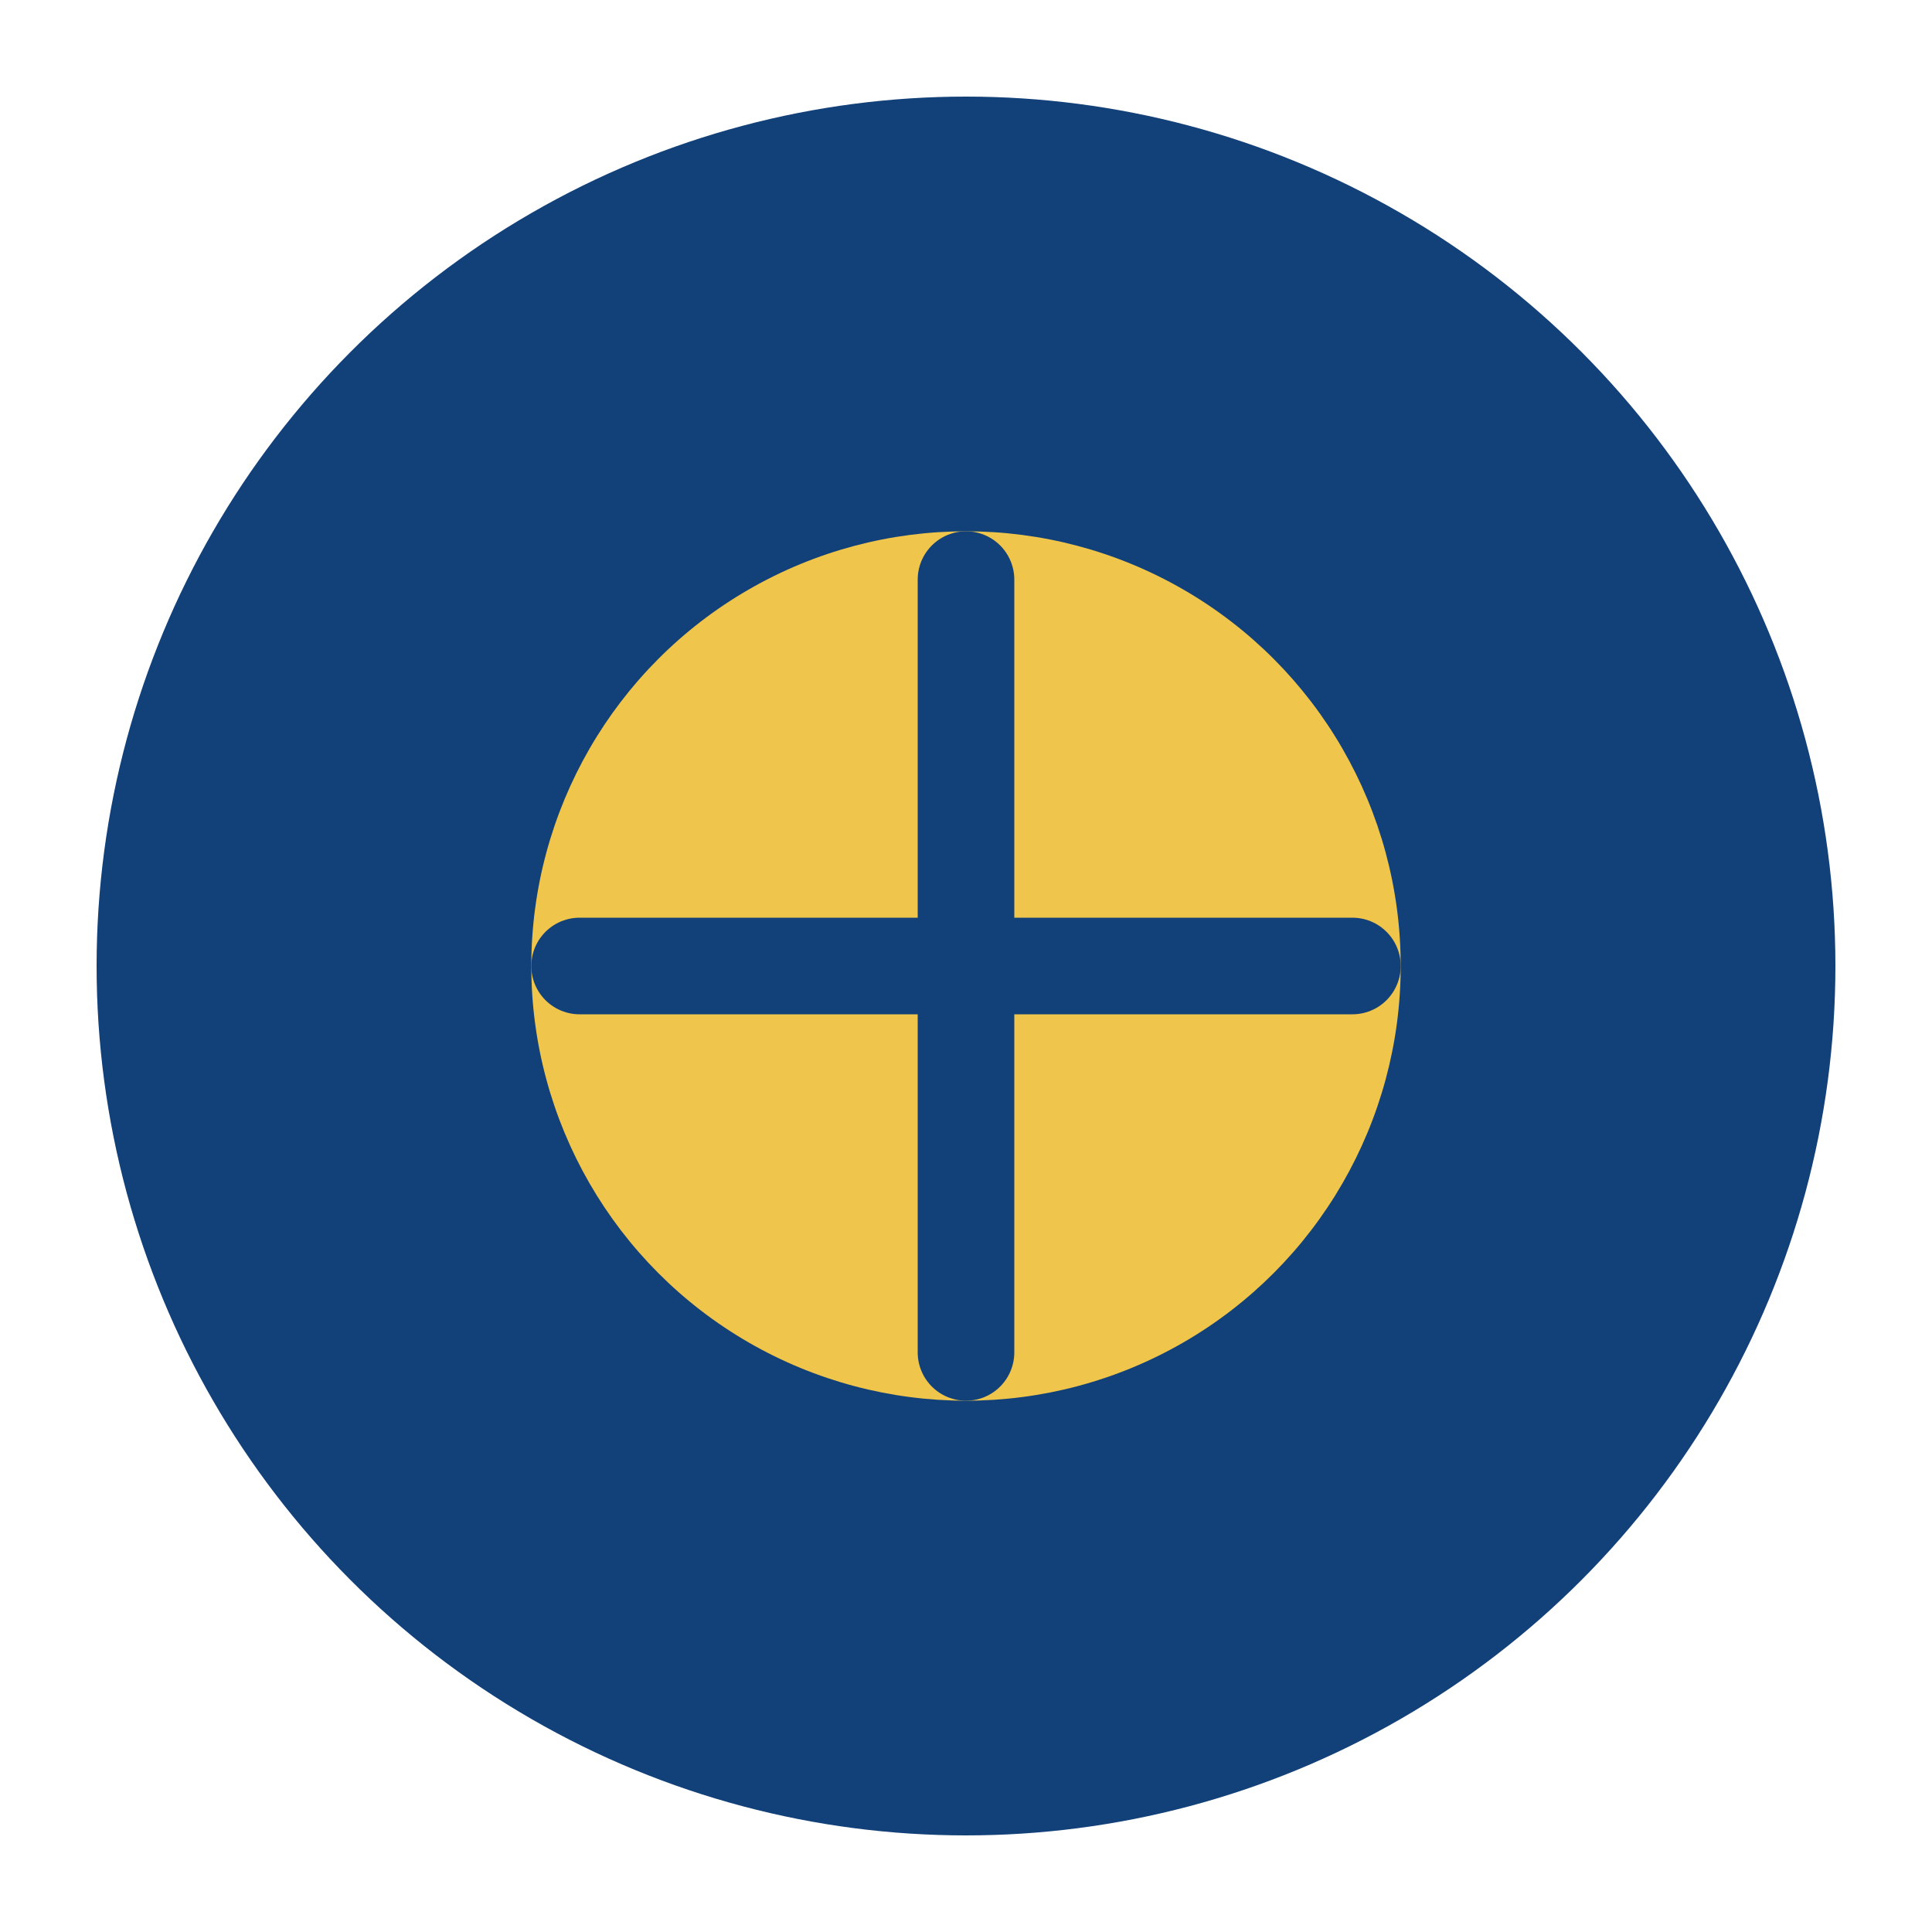
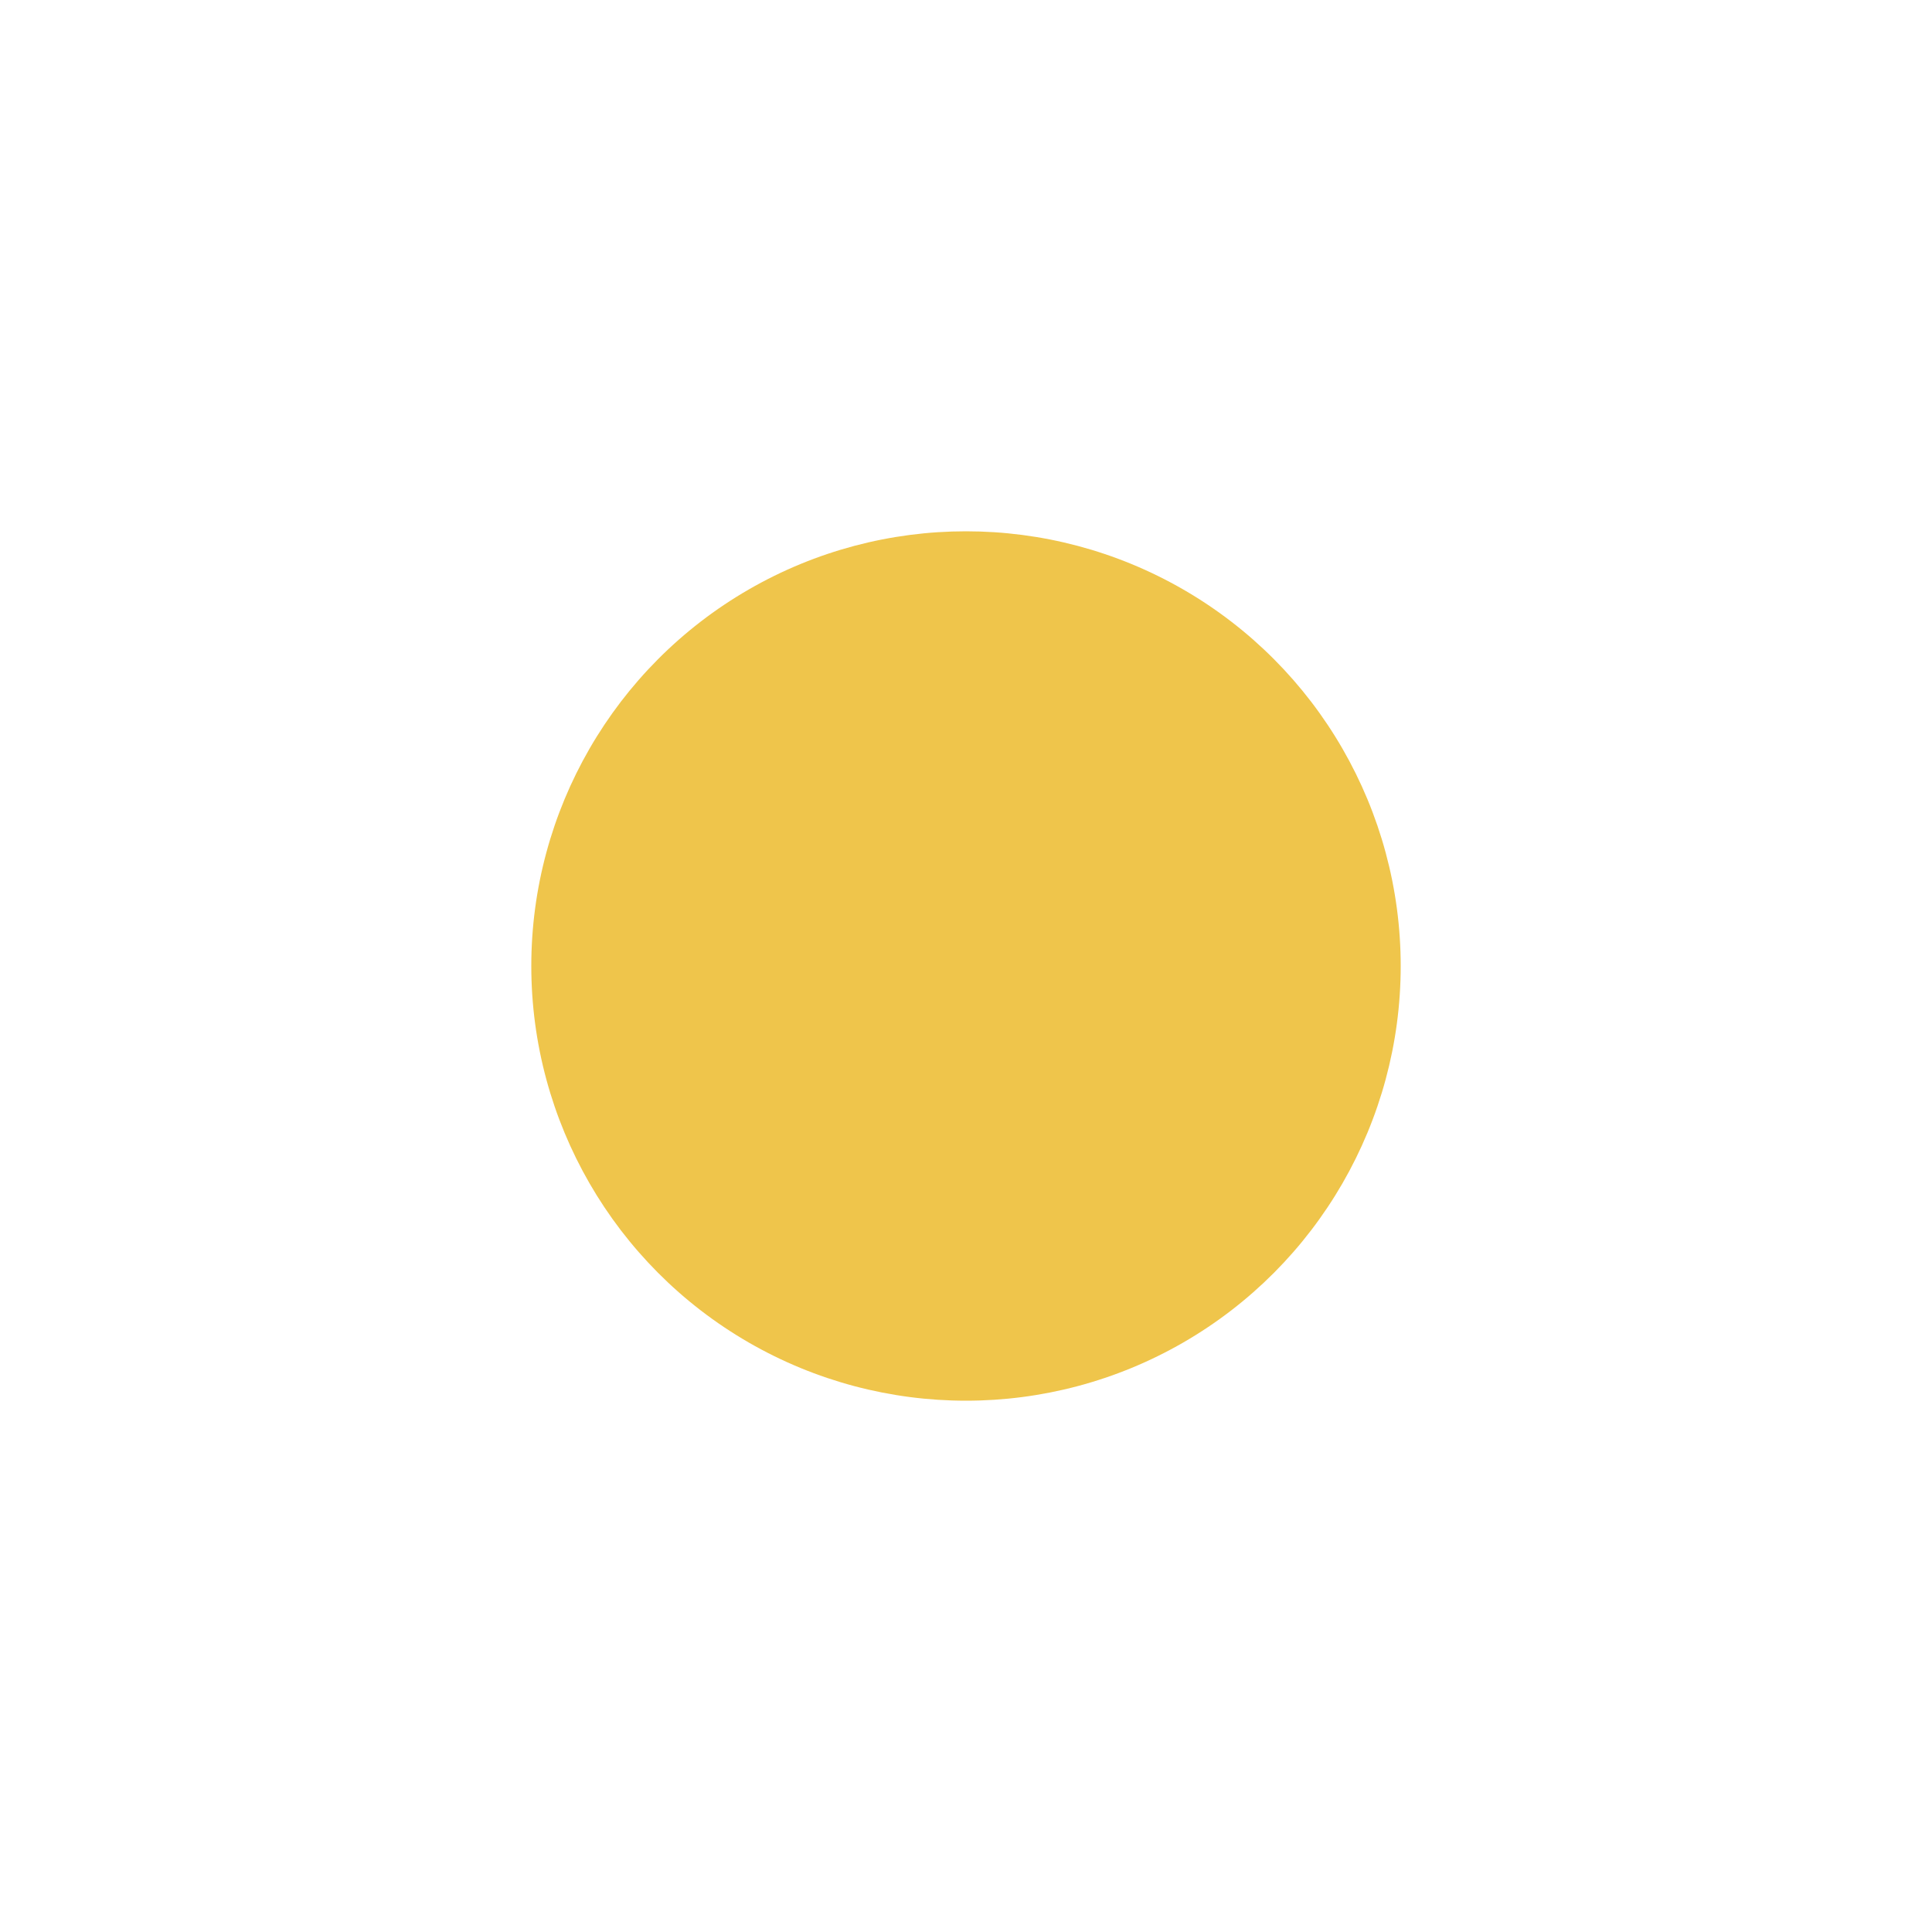
<svg xmlns="http://www.w3.org/2000/svg" width="40" height="40" viewBox="0 0 40 40">
-   <circle cx="20" cy="20" r="18" fill="#124078" />
  <circle cx="20" cy="20" r="9" fill="#EFC54B" />
-   <path d="M20 12v16M12 20h16" stroke="#124078" stroke-width="2" stroke-linecap="round" />
</svg>